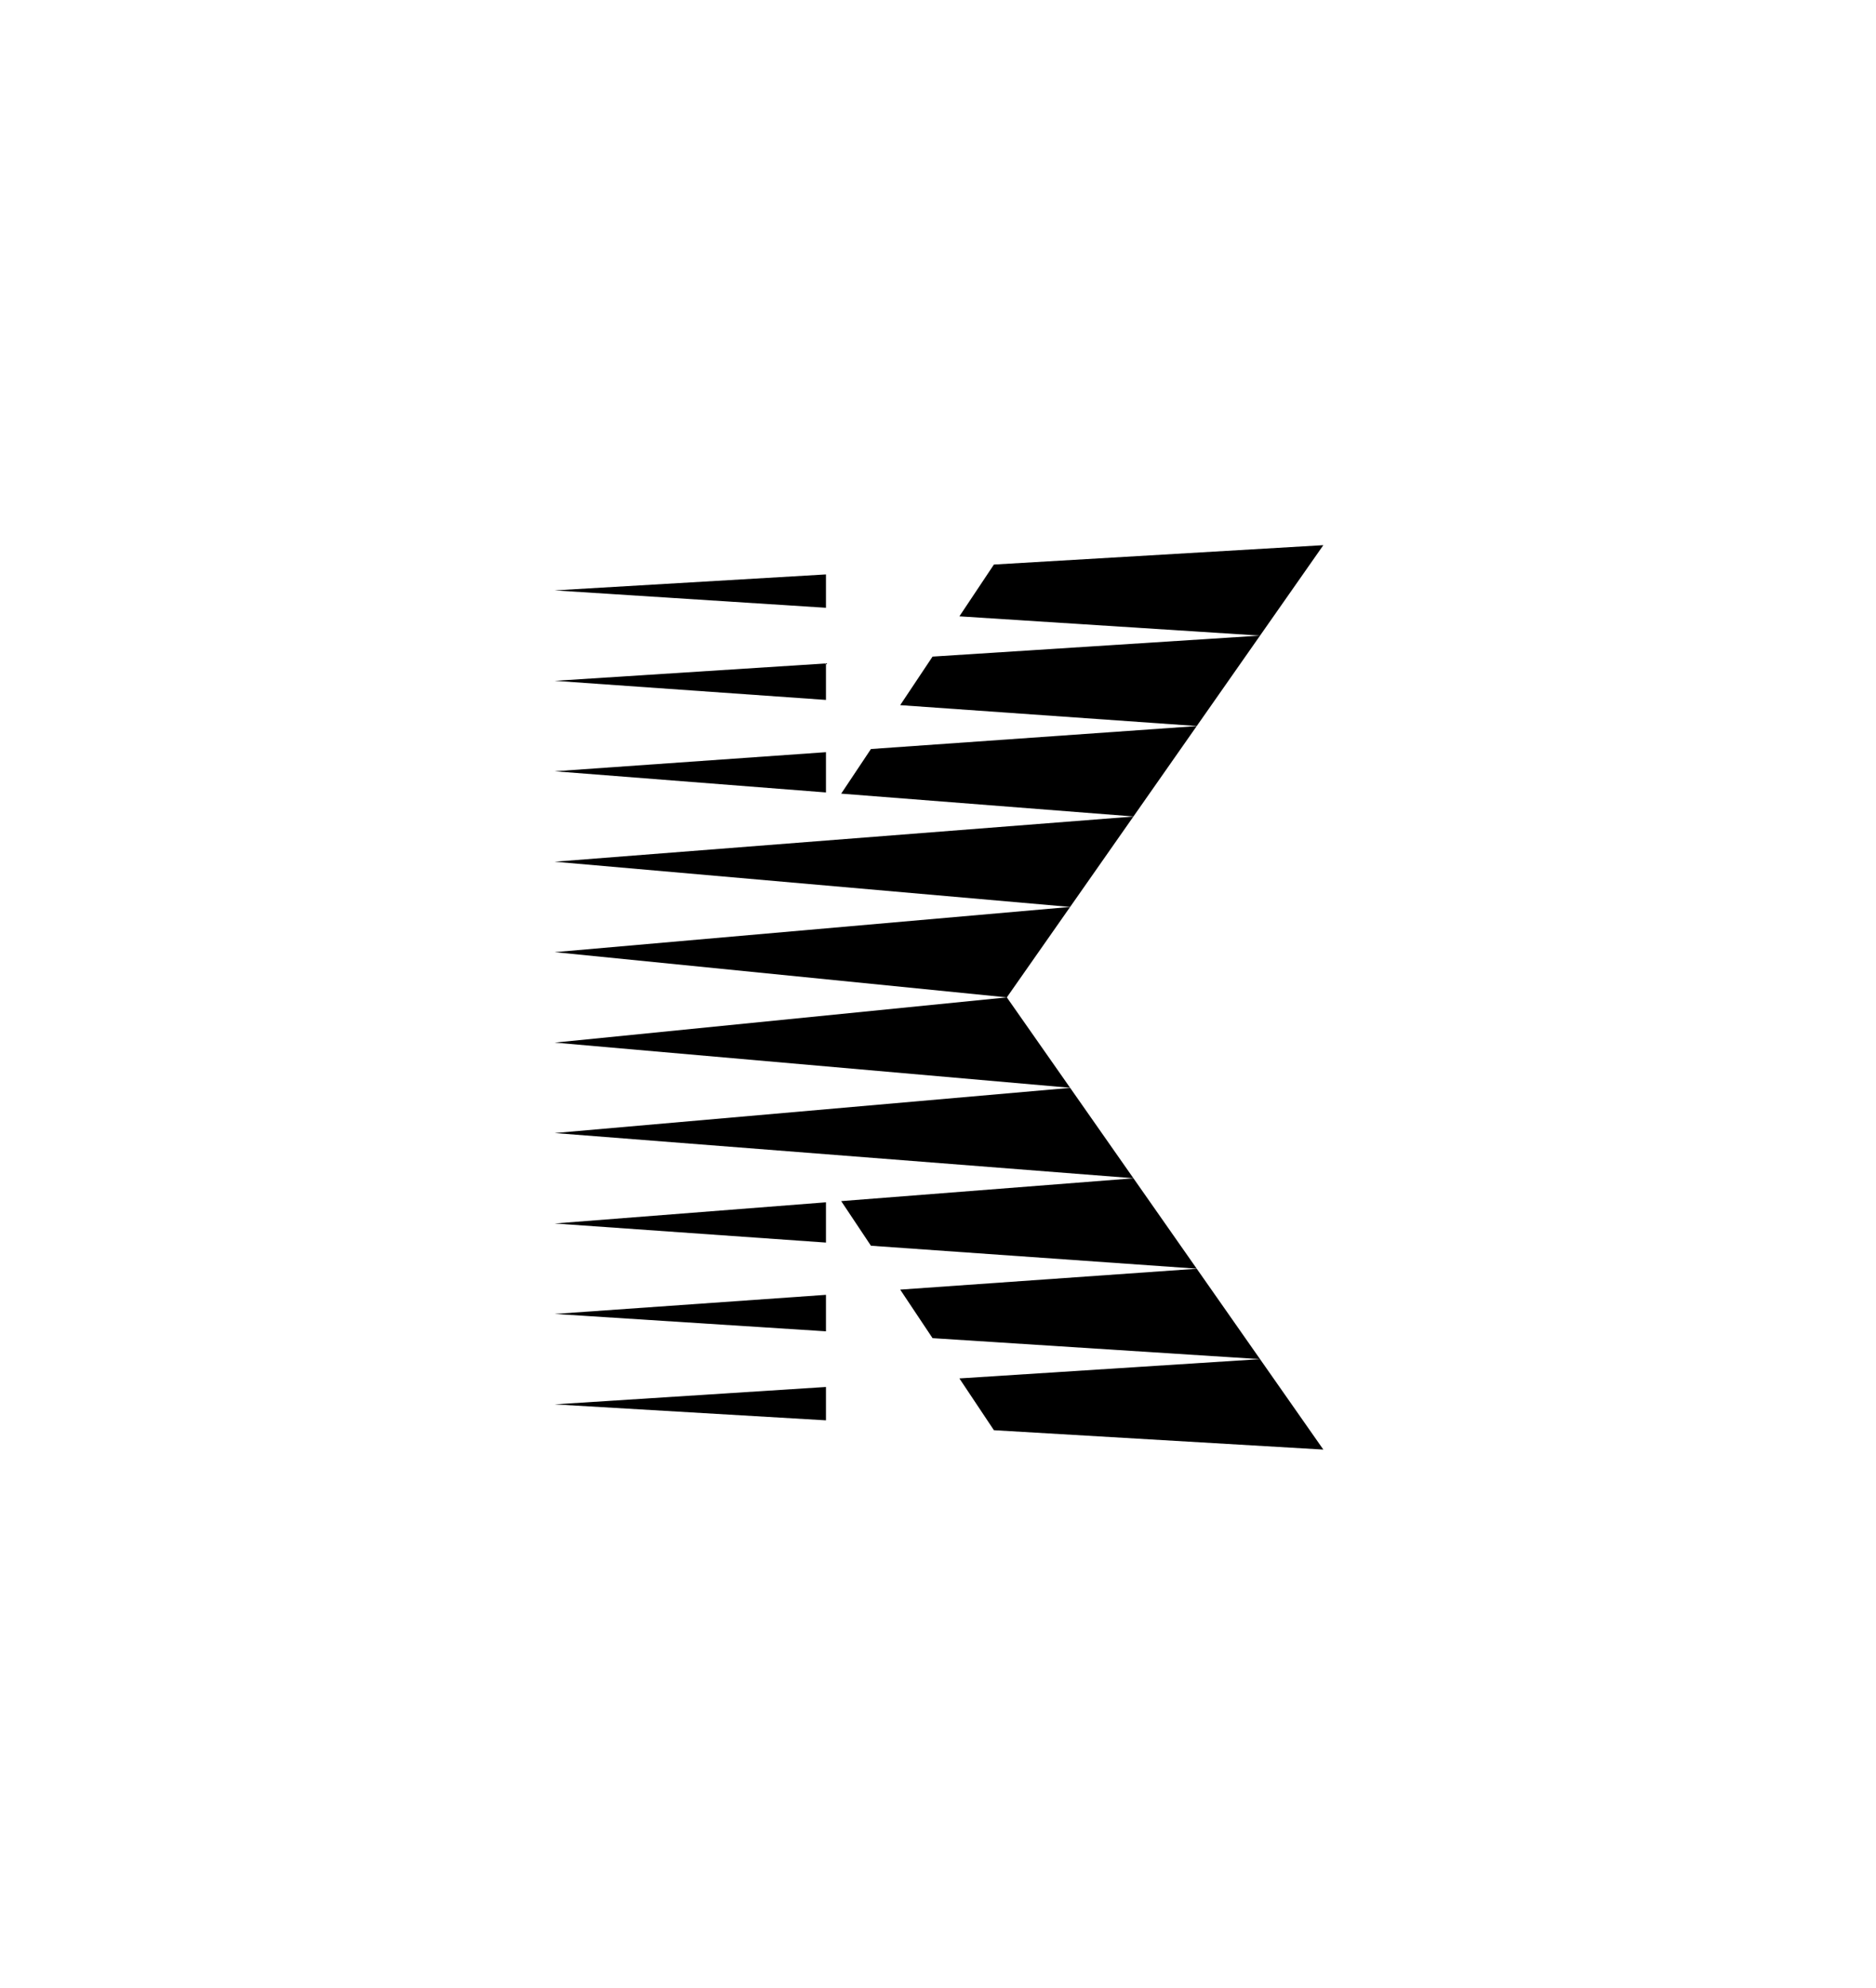
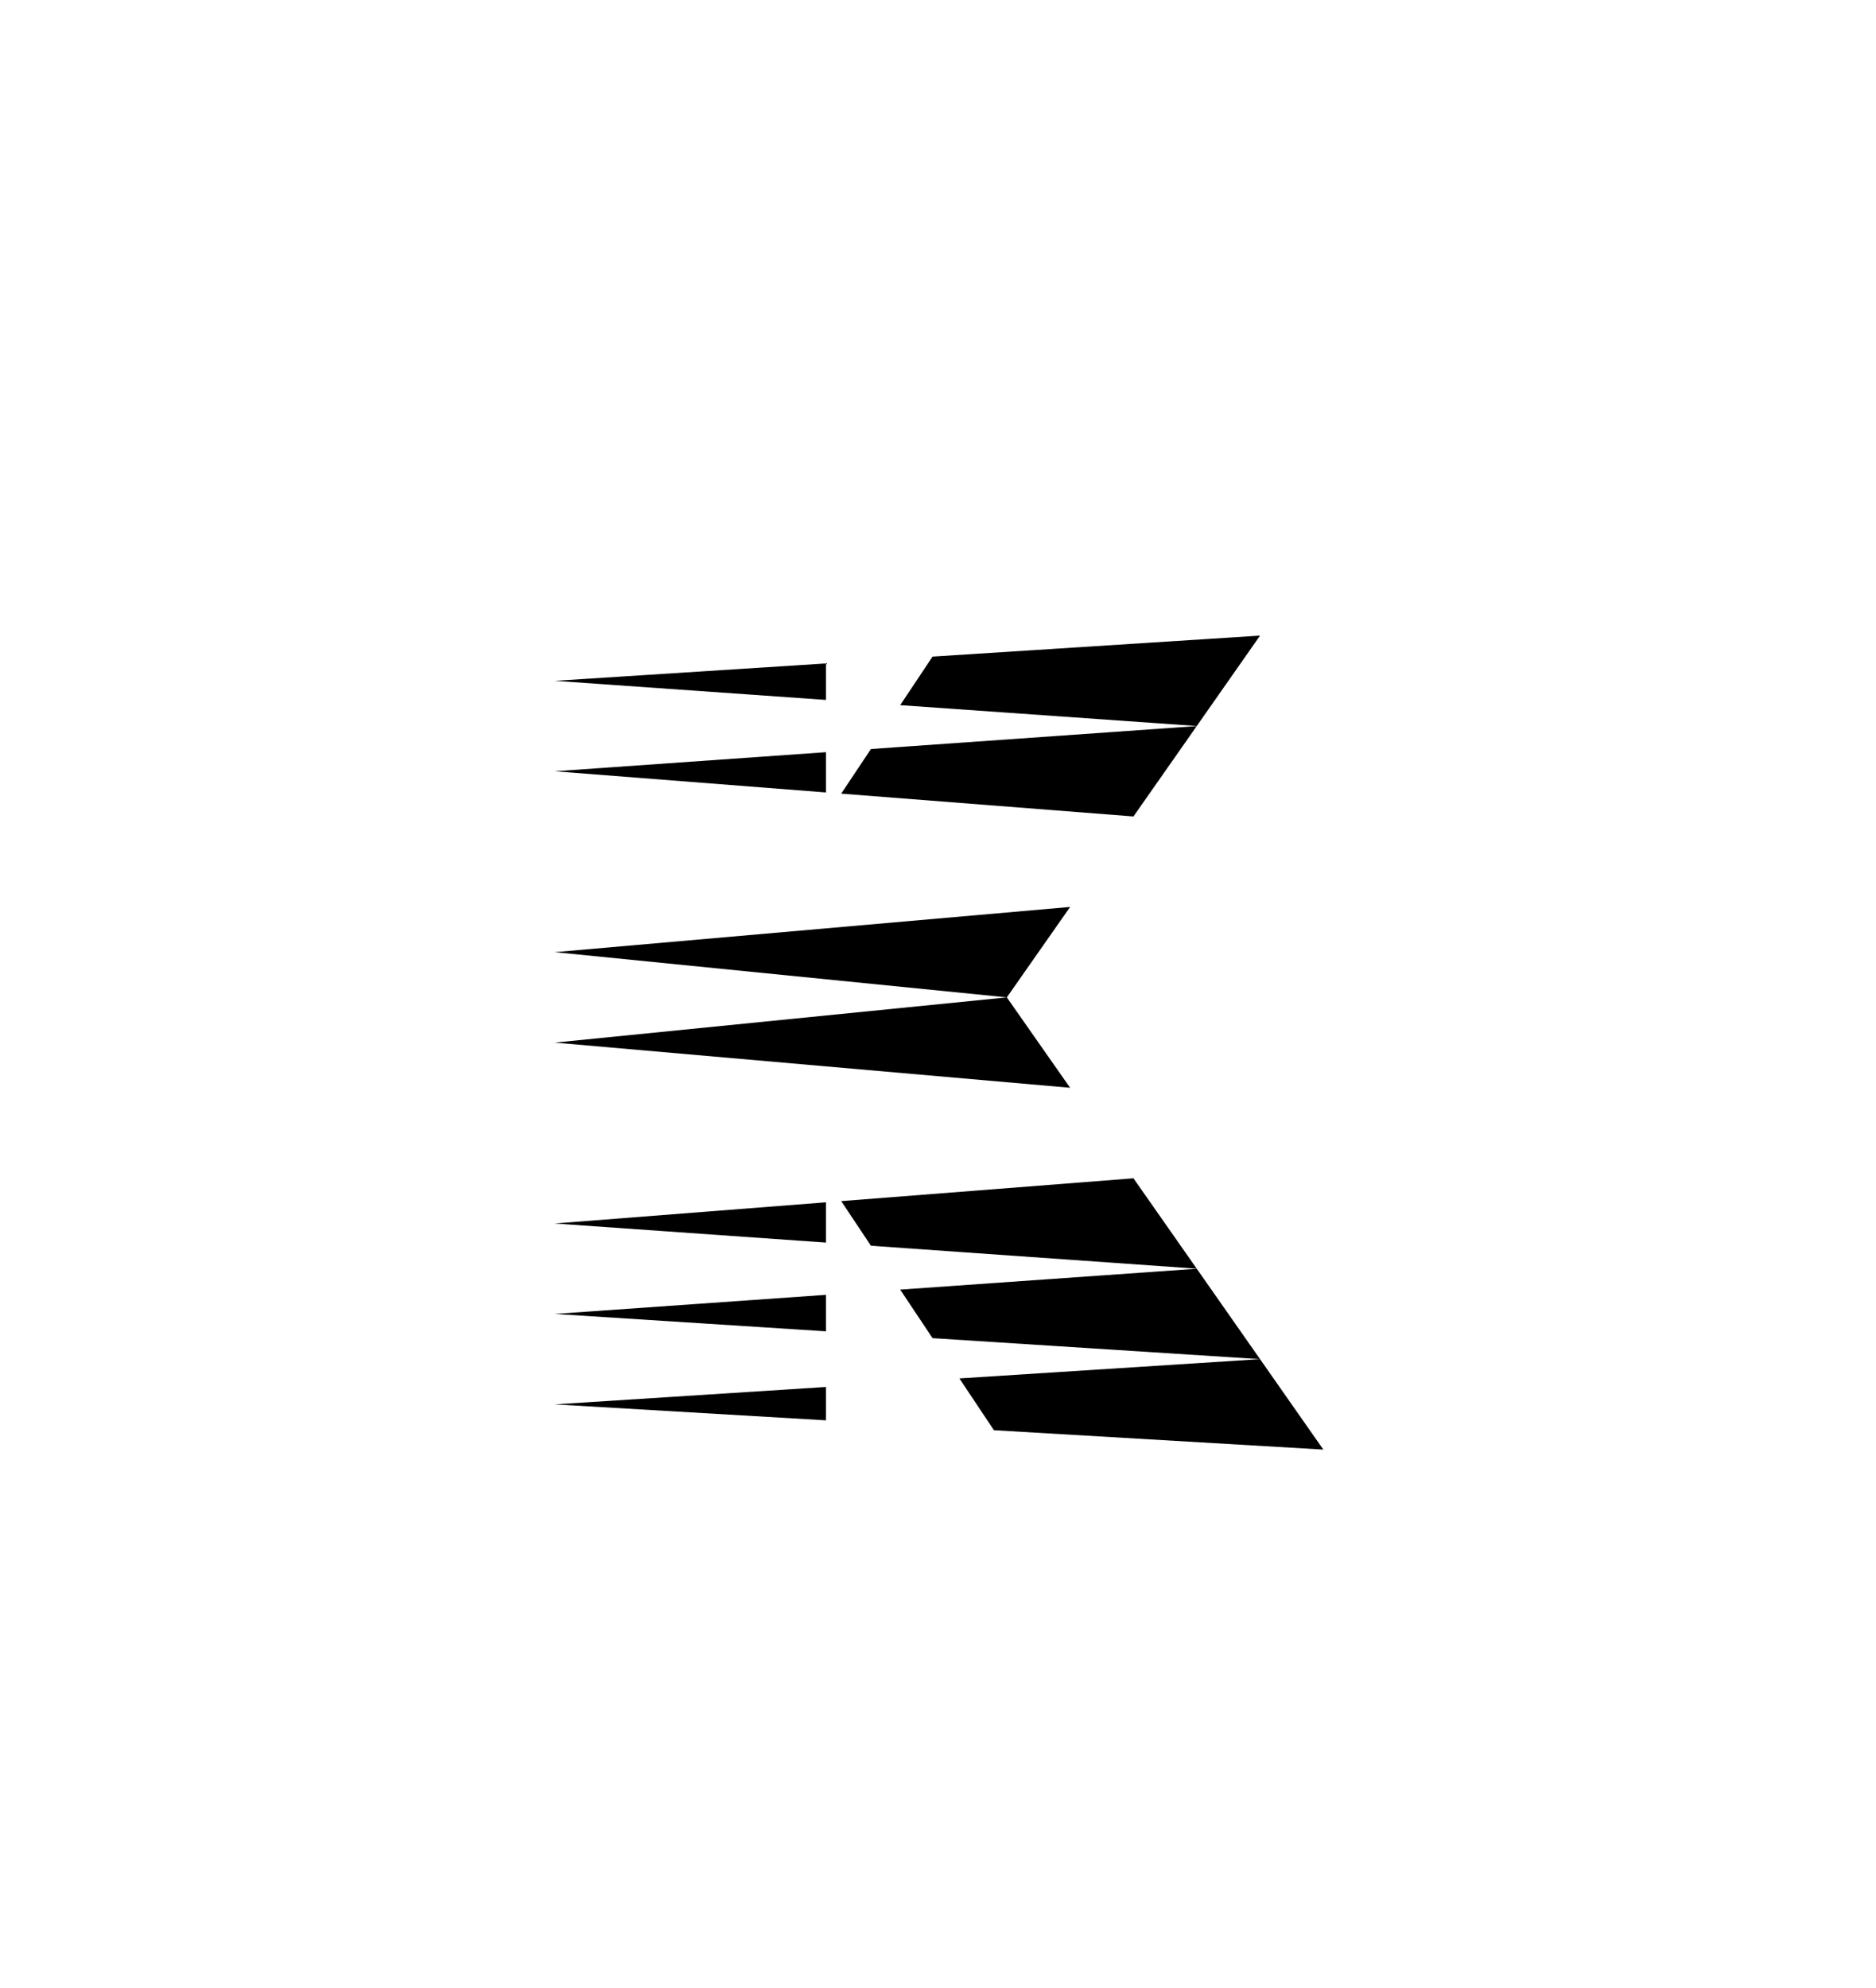
<svg xmlns="http://www.w3.org/2000/svg" xmlns:xlink="http://www.w3.org/1999/xlink" version="1.1" x="0px" y="0px" viewBox="0 0 373.4 395.6" style="enable-background:new 0 0 373.4 395.6;" xml:space="preserve">
  <style type="text/css">
	.st0{fill:#545EFF;}
	.st1{clip-path:url(#SVGID_2_);}
	.st2{fill:#FF416C;}
	.st3{clip-path:url(#SVGID_4_);}
	.st4{clip-path:url(#SVGID_6_);}
	.st5{fill:#FFFFFF;}
</style>
  <g id="KOLIBRI">
    <g id="_x2B__1_">
      <g>
        <defs>
          <polygon id="SVGID_3_" points="200.4,108.5 164.4,162.5 164.4,108.5 110.4,108.5 110.4,288.5 164.4,288.5 164.4,234.5       200.4,288.5 263.4,288.5 200.4,198.5 263.4,108.5     " />
        </defs>
        <clipPath id="SVGID_2_">
          <use xlink:href="#SVGID_3_" style="overflow:visible;" />
        </clipPath>
        <g class="st1">
-           <polygon points="110.4,117.5 250.8,126.5 263.4,108.5     " />
          <polygon points="110.4,135.5 238.3,144.5 250.8,126.5     " />
          <polygon points="110.4,153.5 225.7,162.5 238.3,144.5     " />
-           <polygon points="110.4,171.5 213,180.5 225.7,162.5     " />
          <polygon points="110.4,189.5 200.4,198.5 213,180.5     " />
          <polygon points="110.4,207.5 213.1,216.5 200.4,198.5     " />
-           <polygon points="110.4,225.5 225.7,234.5 213.1,216.5     " />
          <polygon points="110.4,243.5 238.3,252.5 225.7,234.5     " />
          <polygon points="110.4,261.5 250.8,270.5 238.3,252.5     " />
          <polygon points="110.4,279.5 263.4,288.5 250.8,270.5     " />
        </g>
      </g>
    </g>
  </g>
  <g id="KOLIBRI_GAMES">
</g>
</svg>